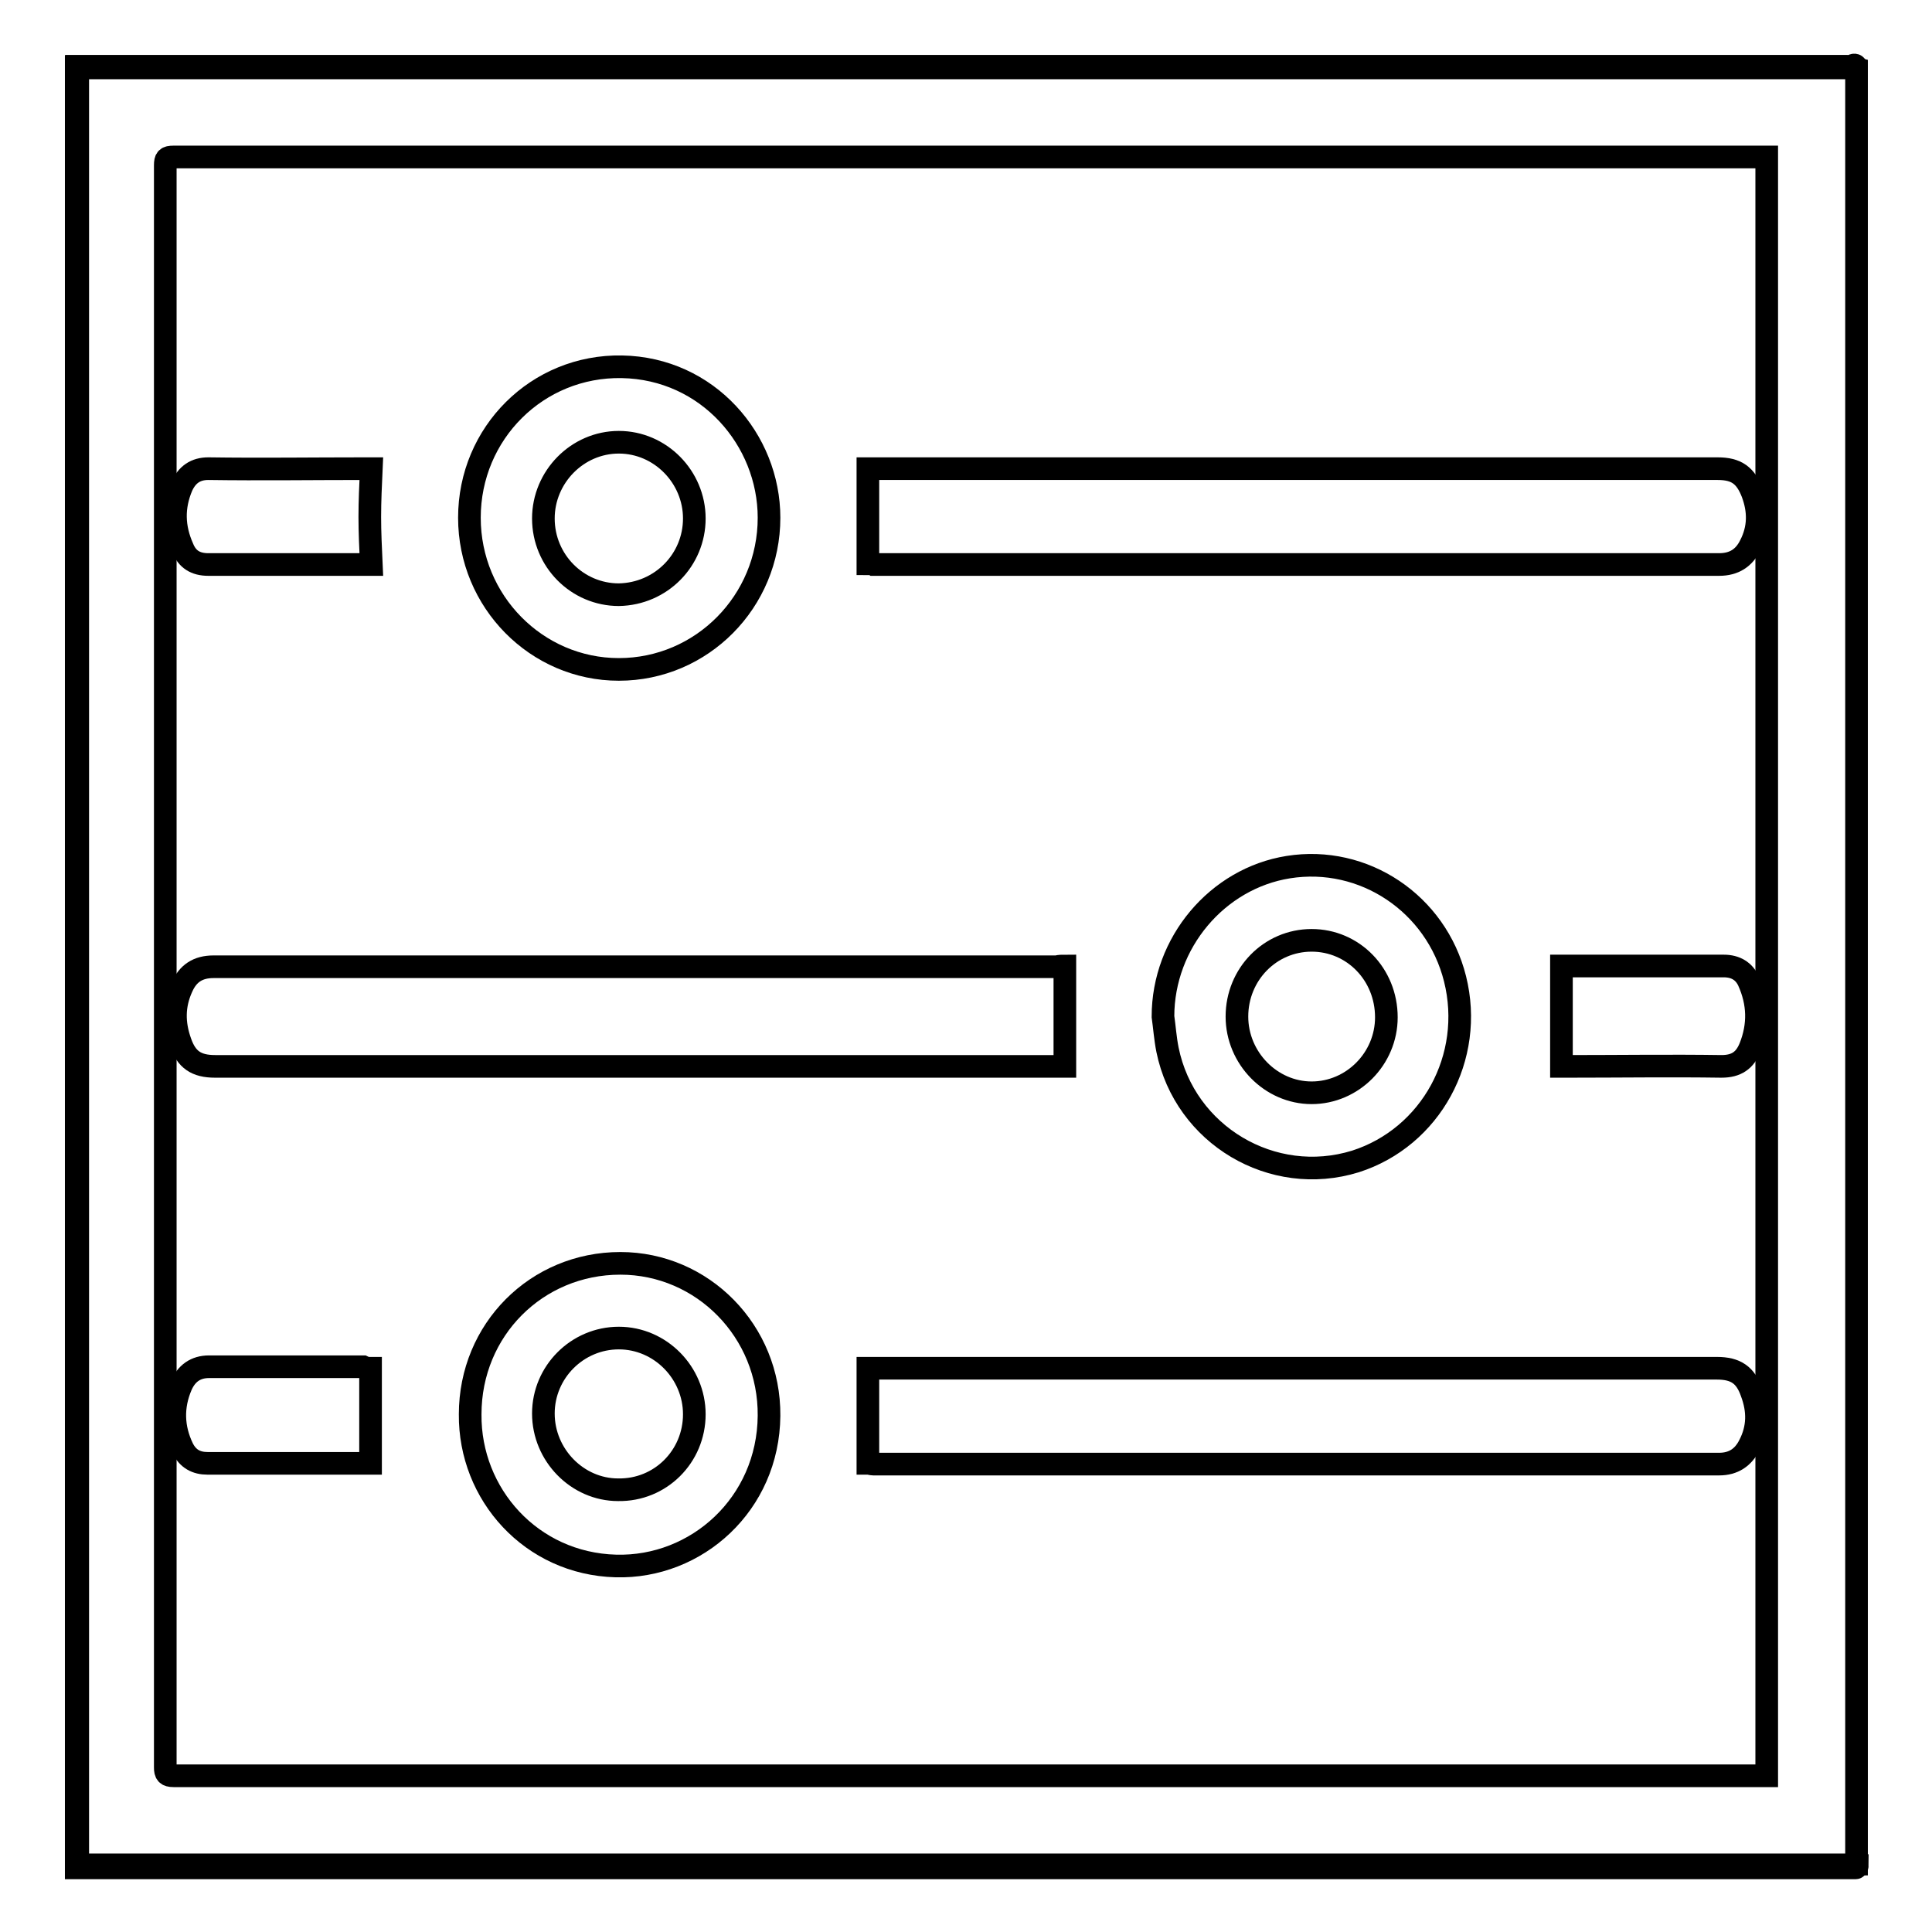
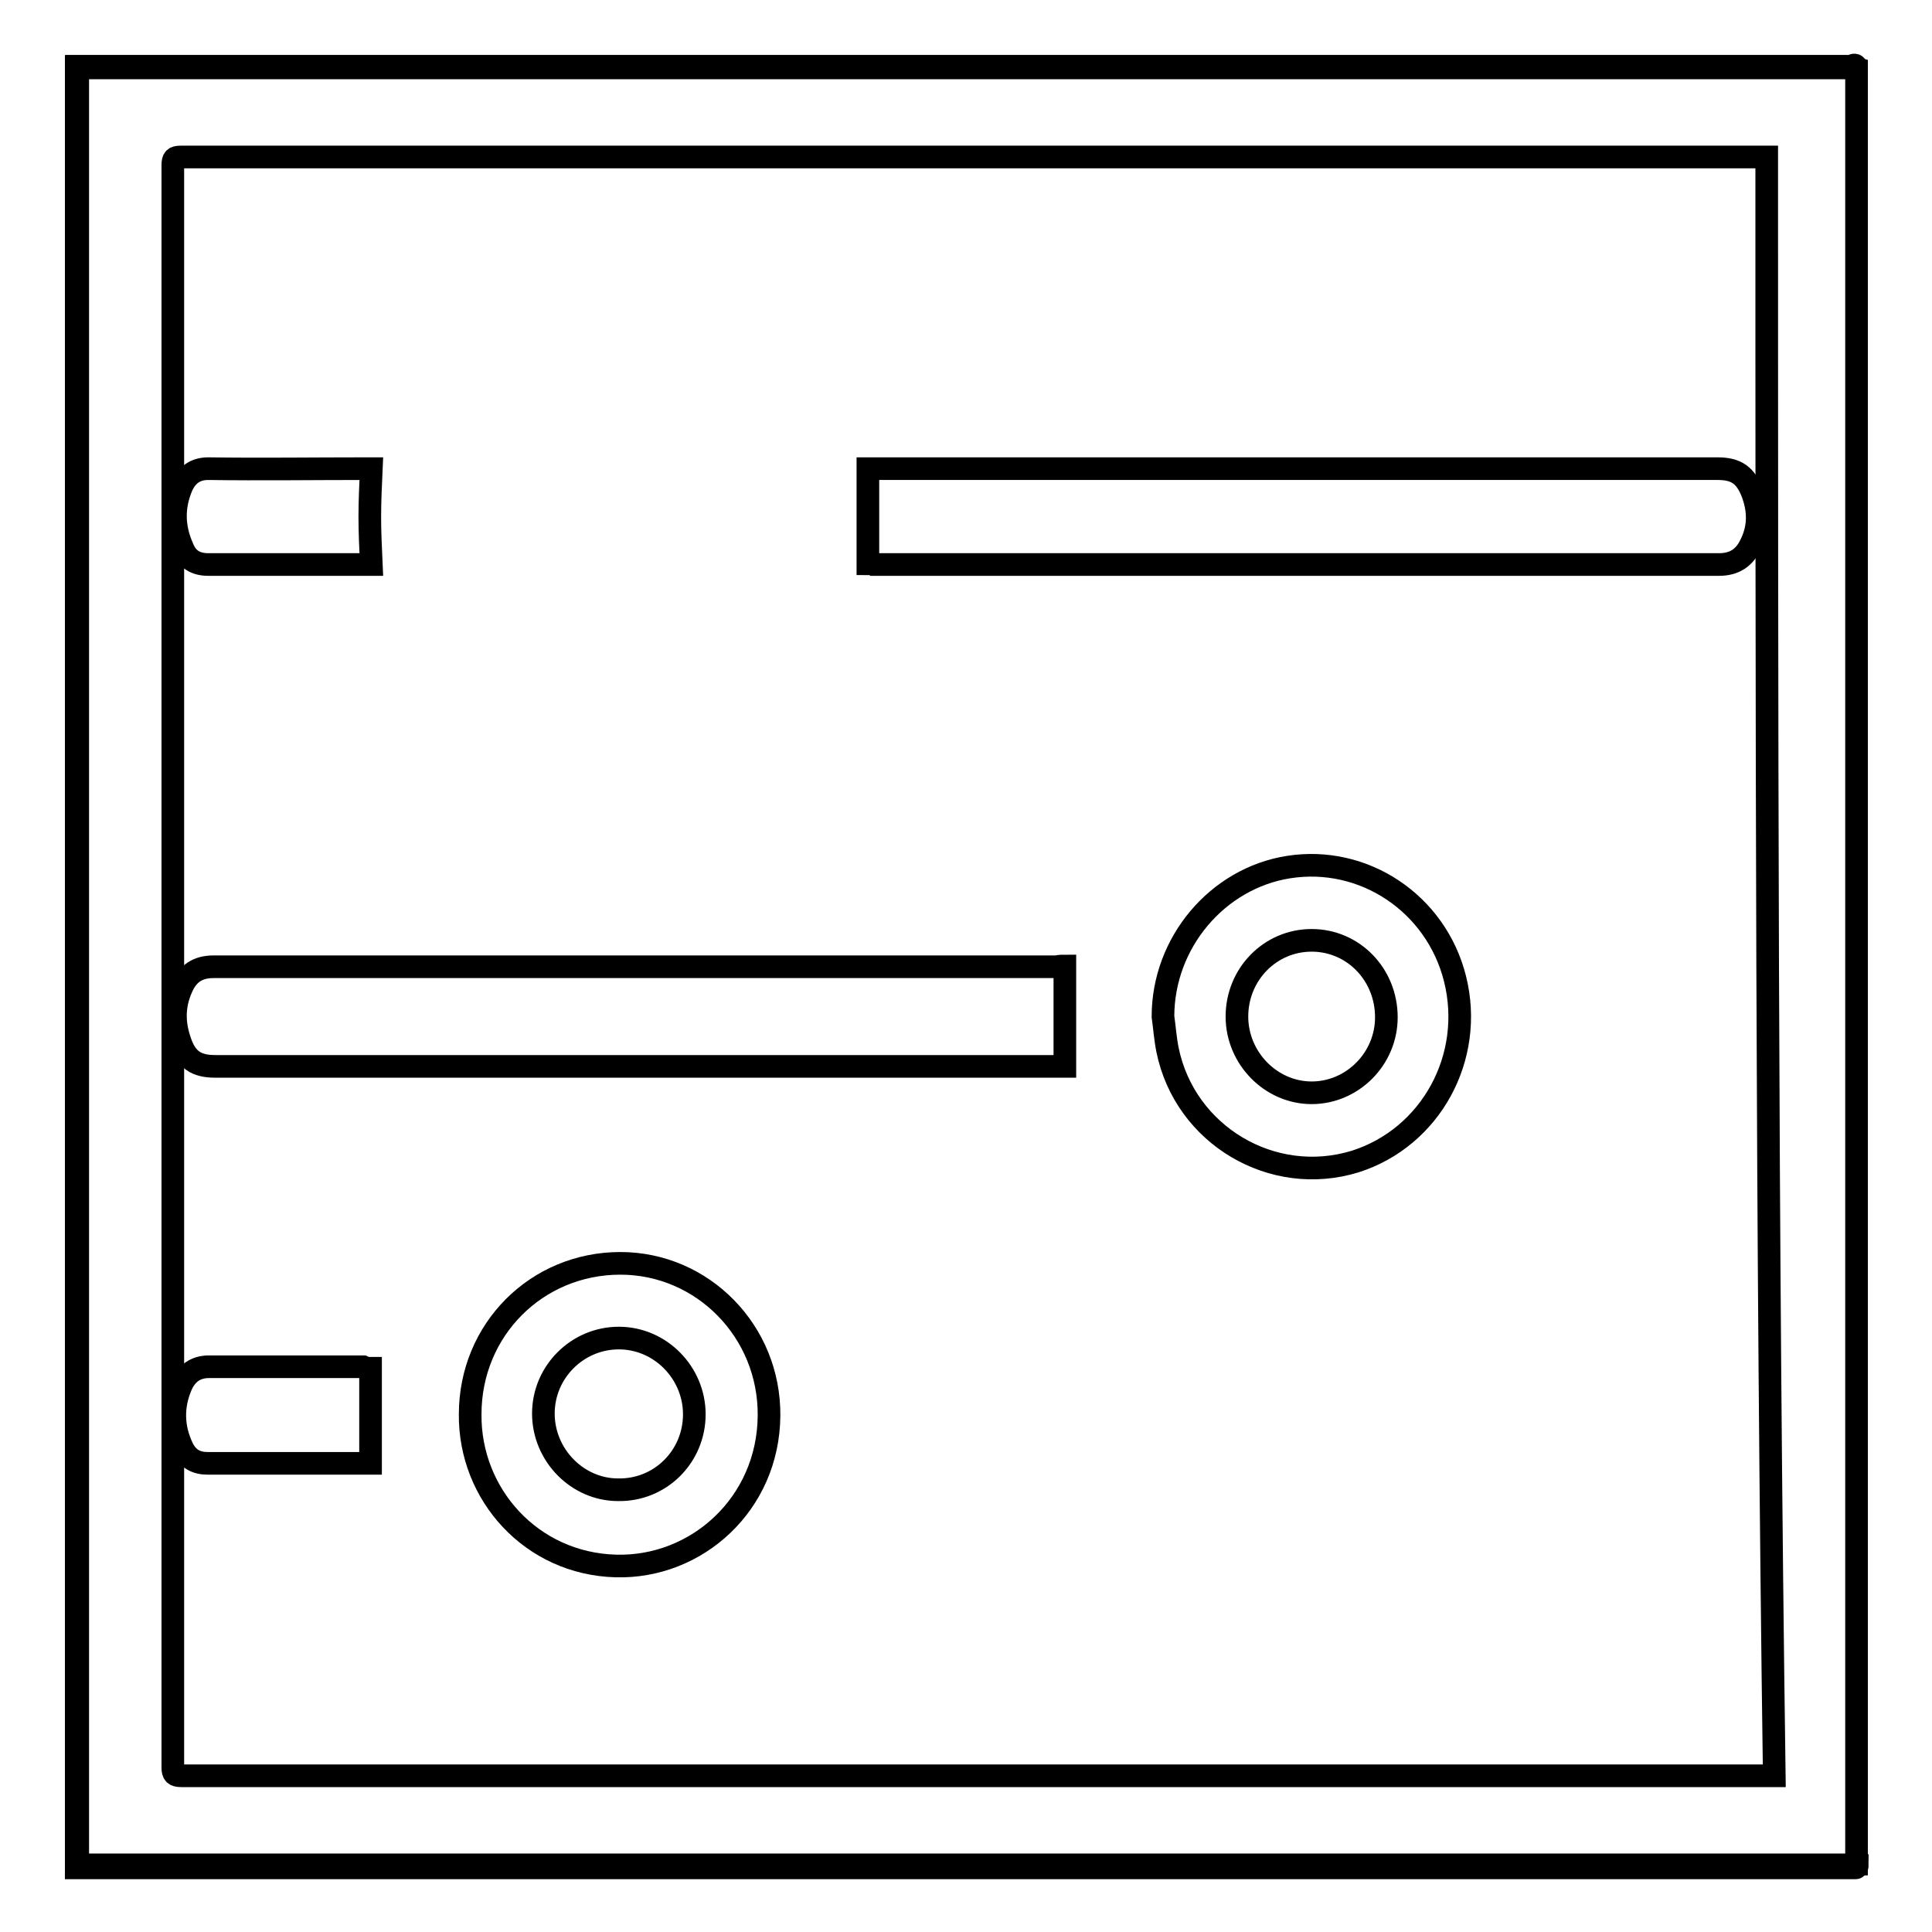
<svg xmlns="http://www.w3.org/2000/svg" version="1.1" x="0px" y="0px" viewBox="0 0 256 256" enable-background="new 0 0 256 256" xml:space="preserve">
  <g>
    <g>
-       <path stroke-width="3" fill-opacity="0" stroke="#000000" d="M246,9.1c0,79.3,0,158.6,0,237.9c-0.3,0-0.7,0.1-1,0.1c-77.9,0-155.8,0-233.8,0c-0.3,0-0.6,0-1,0c0-79.5,0-158.8,0-238.3c0.5,0,0.8,0,1.2,0c17.5,0,35,0,52.5,0c60.2,0,120.4,0,180.7,0C245.1,8.9,245.6,9,246,9.1z M234.1,20.8c-0.4,0-0.7,0-1,0c-70,0-140,0-210.1,0c-0.9,0-1.1,0.2-1.1,1.1c0,70.8,0,141.5,0,212.3c0,0.8,0.2,1.1,1.1,1.1c70,0,140,0,210.1,0c0.3,0,0.6,0,1,0C234.1,163.7,234.1,92.3,234.1,20.8z" />
+       <path stroke-width="3" fill-opacity="0" stroke="#000000" d="M246,9.1c0,79.3,0,158.6,0,237.9c-0.3,0-0.7,0.1-1,0.1c-77.9,0-155.8,0-233.8,0c-0.3,0-0.6,0-1,0c0-79.5,0-158.8,0-238.3c0.5,0,0.8,0,1.2,0c17.5,0,35,0,52.5,0c60.2,0,120.4,0,180.7,0C245.1,8.9,245.6,9,246,9.1z M234.1,20.8c-70,0-140,0-210.1,0c-0.9,0-1.1,0.2-1.1,1.1c0,70.8,0,141.5,0,212.3c0,0.8,0.2,1.1,1.1,1.1c70,0,140,0,210.1,0c0.3,0,0.6,0,1,0C234.1,163.7,234.1,92.3,234.1,20.8z" />
      <path stroke-width="3" fill-opacity="0" stroke="#000000" d="M246,9.1c-0.4,0-0.9-0.1-1.3-0.1c-60.2,0-120.4,0-180.7,0c-17.5,0-35,0-52.5,0c-0.4,0-0.8,0-1.2,0c0,79.4,0,158.8,0,238.3c0.3,0,0.6,0,1,0c77.9,0,155.8,0,233.8,0c0.3,0,0.7-0.1,1-0.1c0,0.1-0.1,0.3-0.2,0.3c-0.2,0-0.4,0-0.6,0c-78.4,0-156.8,0-235.2,0c0-79.5,0-159.1,0-238.7c0.4,0,0.7,0,1.1,0c78,0,156.1,0,234.1,0C245.4,8.7,246,8.3,246,9.1z" />
      <path stroke-width="3" fill-opacity="0" stroke="#000000" d="M141.1,128c0,4.5,0,8.8,0,13.3c-0.3,0-0.6,0-1,0c-37.2,0-74.4,0-111.6,0c-2.5,0-3.8-0.9-4.6-3.2c-0.9-2.5-0.9-4.9,0.2-7.3c0.8-1.8,2.1-2.7,4.2-2.7c37.2,0,74.4,0,111.7,0C140.4,128,140.8,128,141.1,128z" />
      <path stroke-width="3" fill-opacity="0" stroke="#000000" d="M115,74.7c0-4.2,0-8.4,0-12.6c0.2,0,0.5,0,0.8,0c37.3,0,74.5,0,111.8,0c2.5,0,3.7,0.9,4.6,3.2c0.9,2.4,0.9,4.7-0.3,7c-0.8,1.6-2.1,2.5-4.1,2.5c-37.4,0-74.7,0-112.1,0C115.5,74.7,115.2,74.7,115,74.7z" />
-       <path stroke-width="3" fill-opacity="0" stroke="#000000" d="M115,193.9c0-4.2,0-8.4,0-12.6c0.3,0,0.6,0,0.9,0c37.2,0,74.4,0,111.6,0c2.5,0,3.8,0.9,4.6,3.2c0.9,2.4,0.9,4.7-0.3,7c-0.8,1.6-2.1,2.5-4,2.5c-37.4,0-74.7,0-112.1,0C115.5,194,115.2,193.9,115,193.9z" />
      <path stroke-width="3" fill-opacity="0" stroke="#000000" d="M82.2,167.4c10.9,0,19.8,9,19.7,20.2c-0.1,11.7-9.6,20.2-20.3,19.9c-11.2-0.3-19.4-9.5-19.3-20.1C62.3,176.2,71.1,167.4,82.2,167.4z M92,187.4c0-5.5-4.5-10.1-10-10.1c-5.5,0-10,4.5-10,10c0,5.5,4.5,10.1,9.9,10.1C87.5,197.5,92,193,92,187.4z" />
-       <path stroke-width="3" fill-opacity="0" stroke="#000000" d="M82,88.7c-10.9,0-19.8-9-19.8-20.1c0-11.2,9-20.2,20.2-20c11.4,0.2,19.5,9.7,19.5,20C101.9,79.7,93,88.7,82,88.7z M92,68.7c0-5.5-4.5-10.1-10-10.1c-5.5,0-10,4.6-10,10.1c0,5.6,4.5,10.1,10,10.1C87.6,78.7,92,74.2,92,68.7z" />
      <path stroke-width="3" fill-opacity="0" stroke="#000000" d="M154.1,134.7c0-9.8,7.2-18.3,16.6-19.8c10-1.6,19.6,4.8,22.1,14.8c2.6,10.4-3.2,21-13.2,24.2c-11,3.4-22.6-3.5-24.9-14.8C154.4,137.6,154.3,136.1,154.1,134.7z M173.8,124.6c-5.5,0-9.9,4.5-9.9,10.1c0,5.5,4.5,10.1,9.9,10.1c5.4,0,9.9-4.5,9.9-10C183.7,129.1,179.3,124.6,173.8,124.6z" />
-       <path stroke-width="3" fill-opacity="0" stroke="#000000" d="M206.9,141.3c0-4.5,0-8.8,0-13.3c0.2,0,0.6,0,0.9,0c6.9,0,13.8,0,20.6,0c1.6,0,2.7,0.7,3.3,2c1.3,2.9,1.4,5.8,0.2,8.8c-0.7,1.7-1.8,2.5-3.8,2.5c-6.7-0.1-13.5,0-20.2,0C207.7,141.3,207.3,141.3,206.9,141.3z" />
      <path stroke-width="3" fill-opacity="0" stroke="#000000" d="M49.1,181.3c0,4.2,0,8.4,0,12.6c-0.3,0-0.6,0-0.9,0c-6.9,0-13.8,0-20.7,0c-1.5,0-2.6-0.6-3.3-2c-1.3-2.7-1.4-5.5-0.2-8.3c0.7-1.6,1.9-2.5,3.7-2.5c6.8,0,13.6,0,20.4,0C48.5,181.3,48.8,181.3,49.1,181.3z" />
      <path stroke-width="3" fill-opacity="0" stroke="#000000" d="M49.2,62.1c-0.1,2.2-0.2,4.3-0.2,6.4c0,2,0.1,4.1,0.2,6.3c-0.2,0-0.5,0-0.8,0c-6.9,0-13.9,0-20.8,0c-1.7,0-2.8-0.7-3.4-2.2c-1.2-2.7-1.3-5.4-0.1-8.2c0.7-1.5,1.8-2.3,3.5-2.3c6.9,0.1,13.8,0,20.7,0C48.6,62.1,48.9,62.1,49.2,62.1z" />
    </g>
  </g>
</svg>